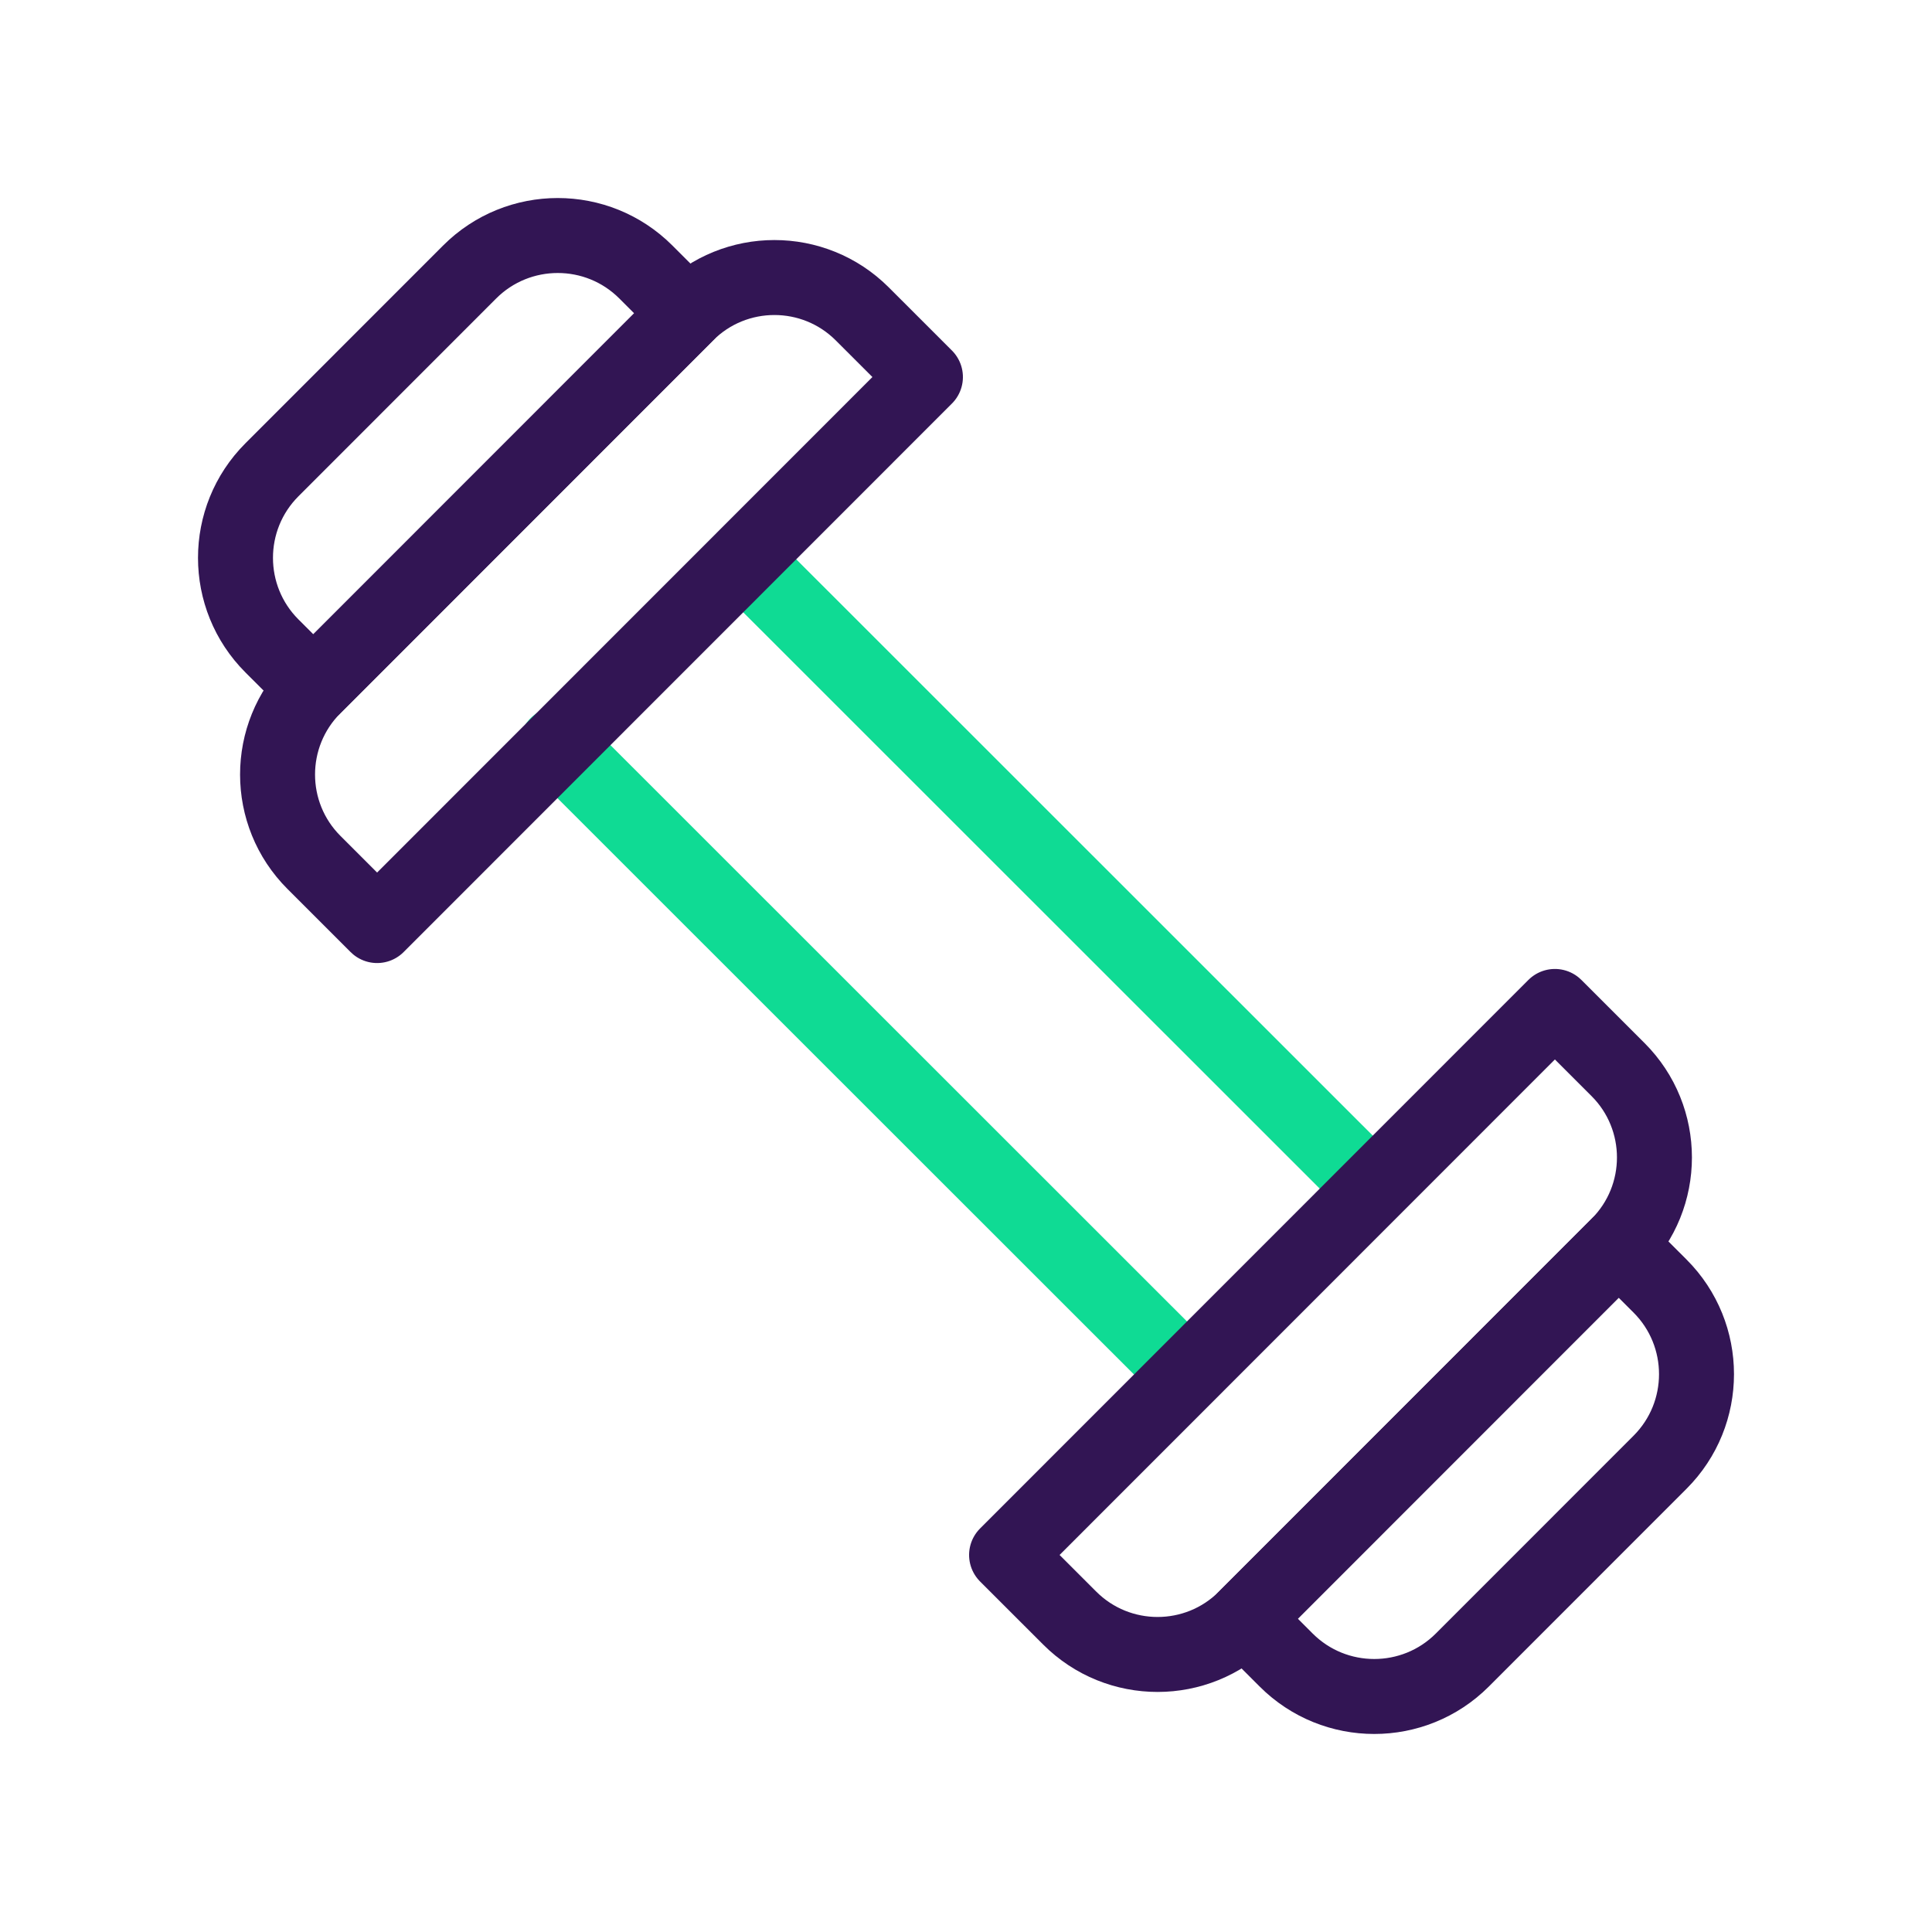
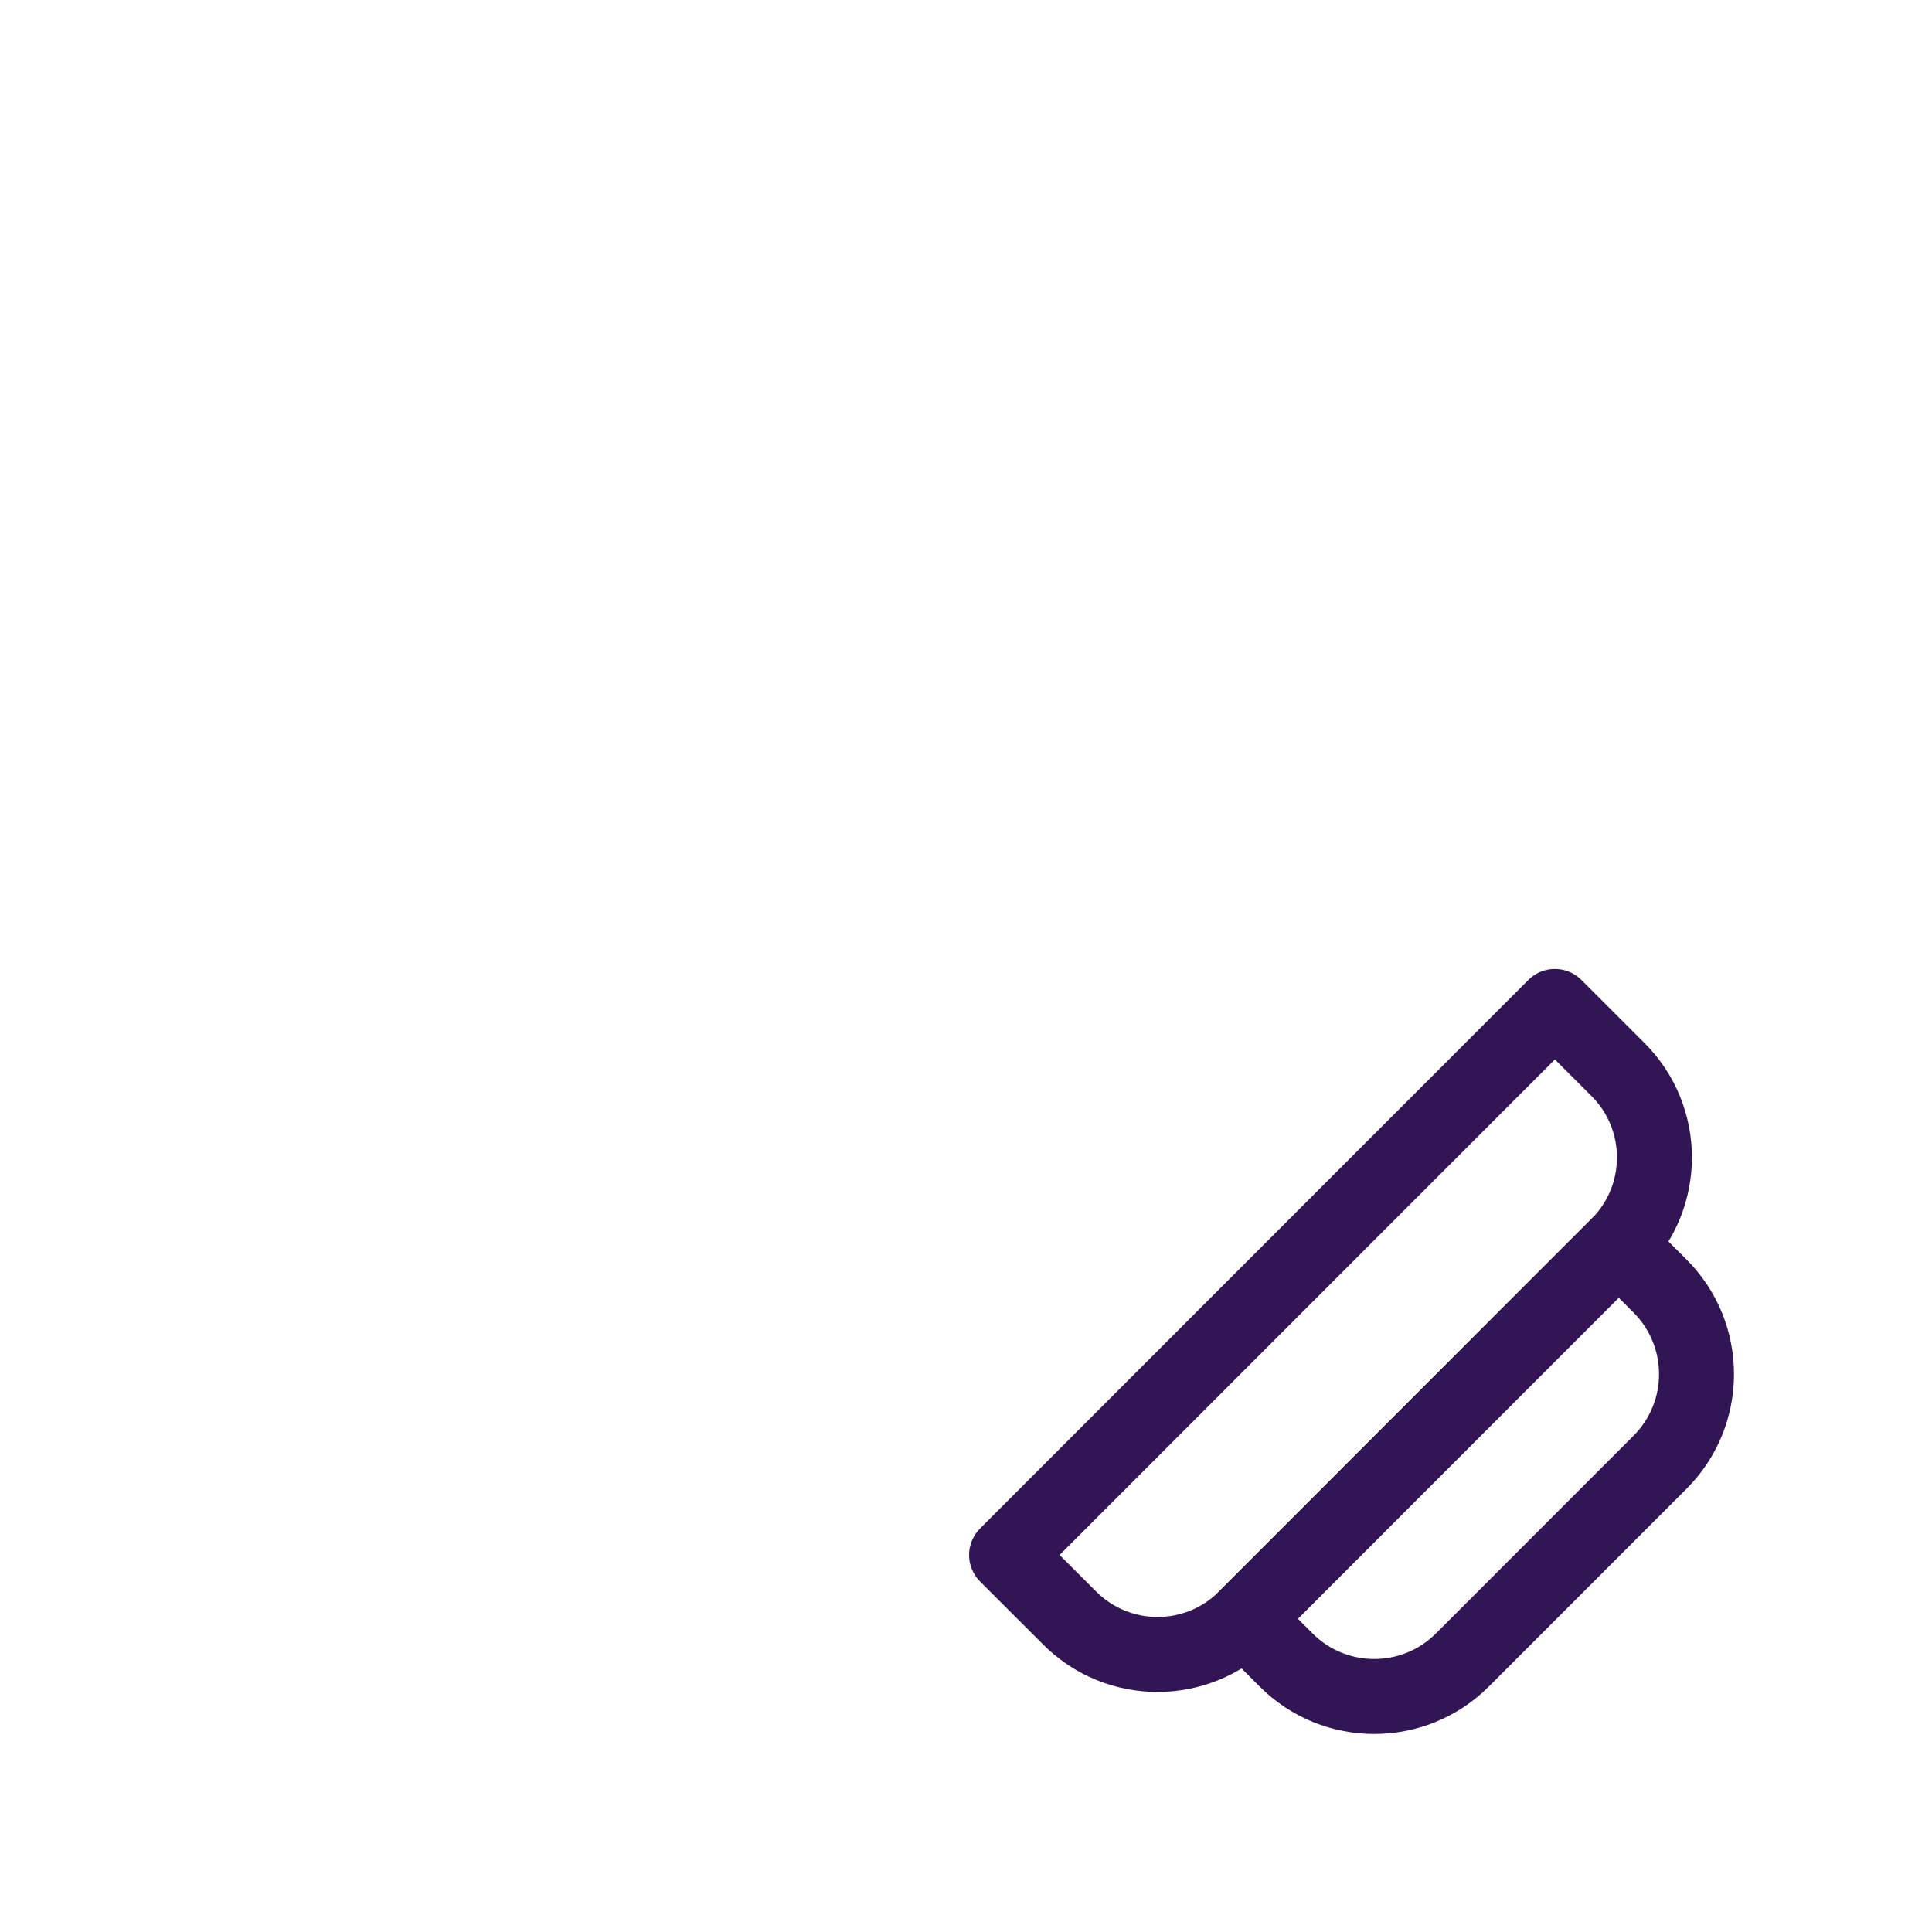
<svg xmlns="http://www.w3.org/2000/svg" id="Exercise" viewBox="0 0 1133.858 1133.858">
  <defs>
    <style>.cls-1,.cls-2,.cls-3{fill:none;}.cls-2{stroke:#321554;stroke-linejoin:round;}.cls-2,.cls-3{stroke-linecap:round;stroke-width:44px;}.cls-3{stroke:#0fdb94;stroke-linejoin:bevel;}</style>
  </defs>
-   <line class="cls-3" x1="326.905" y1="437.067" x2="693.225" y2="803.246" />
-   <line class="cls-3" x1="439.088" y1="331.156" x2="805.408" y2="697.335" />
-   <path class="cls-2" d="M348.145,110.34h52.42v455.178h-52.42c-40.242,0-72.913-32.671-72.913-72.913V183.253c0-40.242,32.671-72.913,72.913-72.913Z" transform="translate(337.828 -139.953) rotate(44.989)" />
-   <path class="cls-2" d="M275.001,100.467h34.313v310.348h-34.313c-40.353,0-73.115-32.762-73.115-73.115v-164.118c0-40.353,32.762-73.115,73.115-73.115Z" transform="translate(255.559 -105.861) rotate(44.989)" />
  <path class="cls-2" d="M806.206,568.34h52.42v455.178h-52.42c-40.242,0-72.913-32.671-72.913-72.913v-309.352c0-40.242,32.671-72.913,72.913-72.913Z" transform="translate(796.198 1921.565) rotate(-135.011)" />
  <path class="cls-2" d="M897.659,723.043h34.313v310.348h-34.313c-40.353,0-73.115-32.762-73.115-73.115v-164.118c0-40.353,32.762-73.115,73.115-73.115Z" transform="translate(878.527 2120.233) rotate(-135.011)" />
-   <rect class="cls-1" x="26.929" y="26.929" width="1080" height="1080" />
</svg>